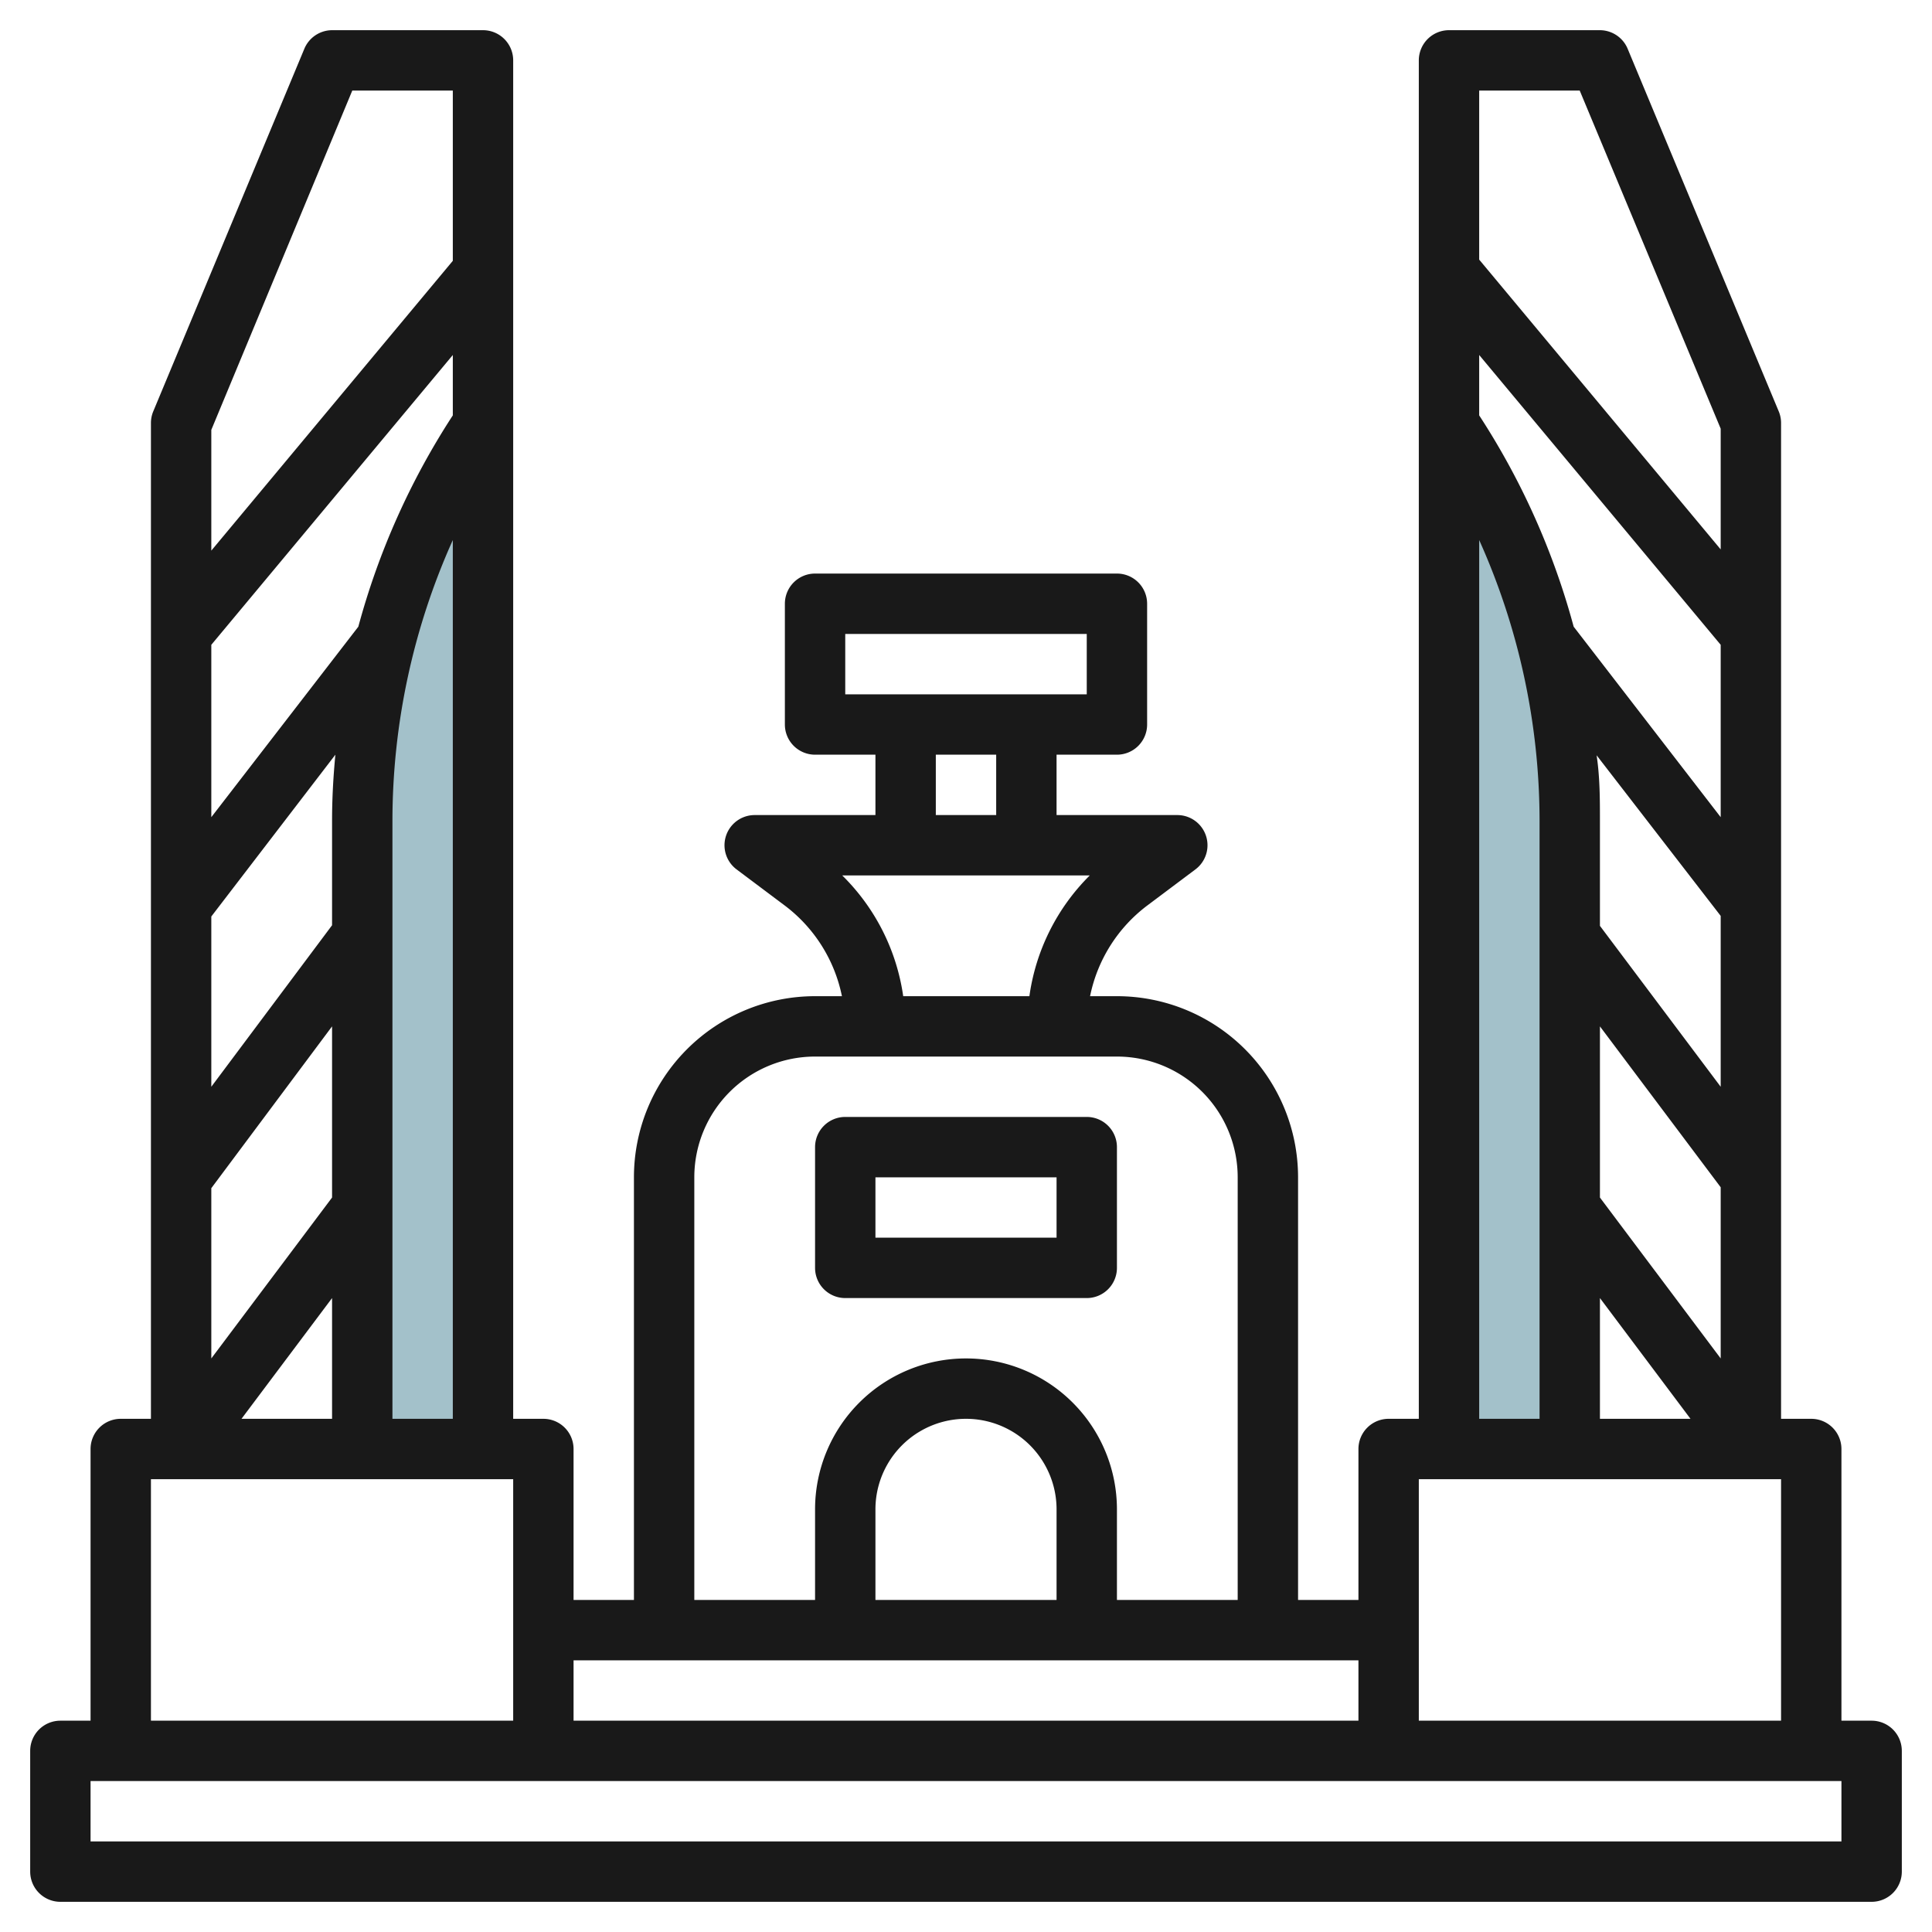
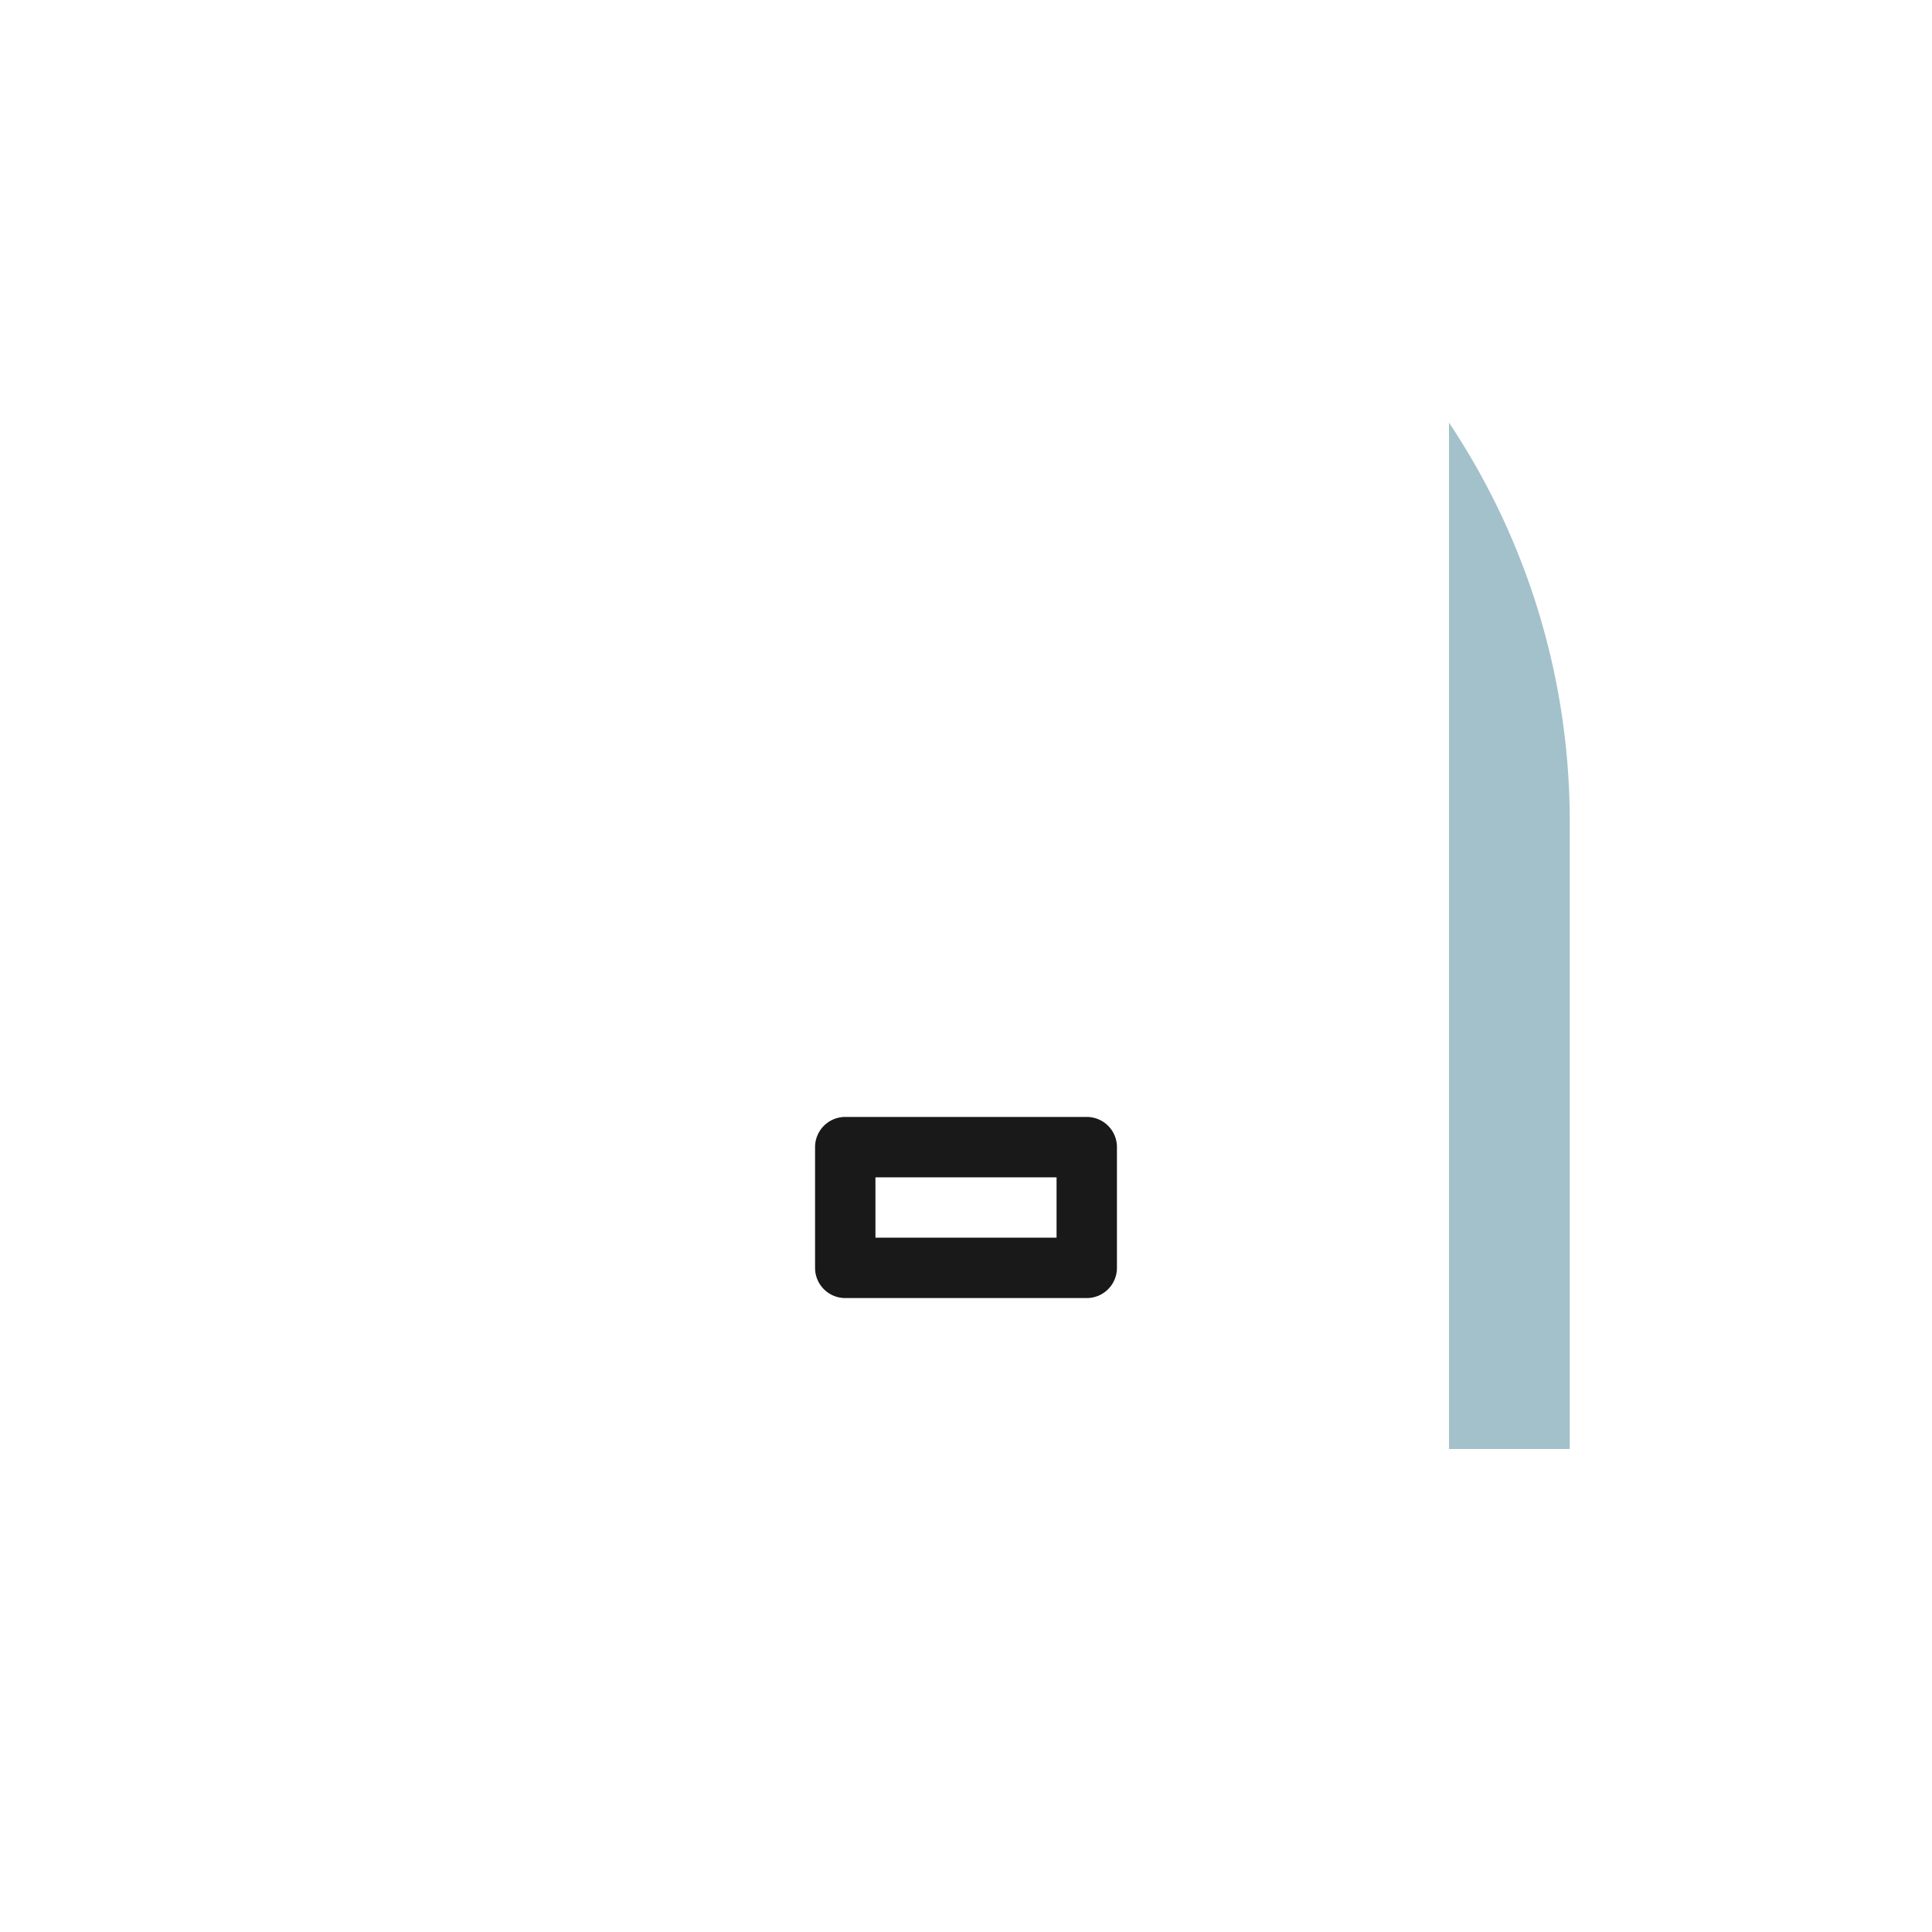
<svg xmlns="http://www.w3.org/2000/svg" viewBox="0 0 64 64" width="512" height="512">
  <defs>
    <style>.cls-1{fill:#a3c1ca;}.cls-2{fill:#191919;}</style>
  </defs>
  <g id="Layer_15" data-name="Layer 15">
-     <path class="cls-1" d="M12,48V27.21A23.8,23.8,0,0,1,16,14h0V48Z" />
    <path class="cls-1" d="M52,48V27.21A23.8,23.8,0,0,0,48,14h0V48Z" />
-     <path class="cls-2" d="M62,57H61V48a1,1,0,0,0-1-1H59V14a1,1,0,0,0-.08-.38l-5-12A1,1,0,0,0,53,1H48a1,1,0,0,0-1,1V47H46a1,1,0,0,0-1,1v5H43V39a6,6,0,0,0-6-6h-.89A5,5,0,0,1,38,30l1.6-1.2A1,1,0,0,0,39,27H35V25h2a1,1,0,0,0,1-1V20a1,1,0,0,0-1-1H27a1,1,0,0,0-1,1v4a1,1,0,0,0,1,1h2v2H25a1,1,0,0,0-.6,1.8L26,30a5,5,0,0,1,1.89,3H27a6,6,0,0,0-6,6V53H19V48a1,1,0,0,0-1-1H17V2a1,1,0,0,0-1-1H11a1,1,0,0,0-.92.62l-5,12A1,1,0,0,0,5,14V47H4a1,1,0,0,0-1,1v9H2a1,1,0,0,0-1,1v4a1,1,0,0,0,1,1H62a1,1,0,0,0,1-1V58A1,1,0,0,0,62,57ZM49,11.76l8,9.6v5.71l-4.87-6.31a24.51,24.51,0,0,0-3.13-7ZM53,34l4,5.33V45l-4-5.33Zm4-3.66V36l-4-5.33V27.21c0-.73,0-1.46-.11-2.19ZM53,43l3,4H53ZM52.33,3,57,14.2v4l-8-9.6V3ZM49,17.89a22.72,22.72,0,0,1,2,9.32V47H49ZM59,49v8H47V49ZM28,21h8v2H28Zm3,4h2v2H31Zm-3.1,4h8.2a7,7,0,0,0-2,4H29.92A7,7,0,0,0,27.9,29ZM23,39a4,4,0,0,1,4-4H37a4,4,0,0,1,4,4V53H37V50a5,5,0,0,0-10,0v3H23ZM35,53H29V50a3,3,0,0,1,6,0Zm10,2v2H19V55ZM13,47V27.21a22.72,22.72,0,0,1,2-9.32V47ZM7,21.36l8-9.6v2a24.51,24.51,0,0,0-3.13,7L7,27.07Zm0,9L11.11,25c-.07.73-.11,1.46-.11,2.19v3.46L7,36Zm0,9L11,34v5.67L7,45ZM11,43v4H8Zm.67-40H15V8.64l-8,9.6v-4ZM5,49H17v8H5ZM61,61H3V59H61Z" />
    <path class="cls-2" d="M28,43h8a1,1,0,0,0,1-1V38a1,1,0,0,0-1-1H28a1,1,0,0,0-1,1v4A1,1,0,0,0,28,43Zm1-4h6v2H29Z" />
  </g>
</svg>